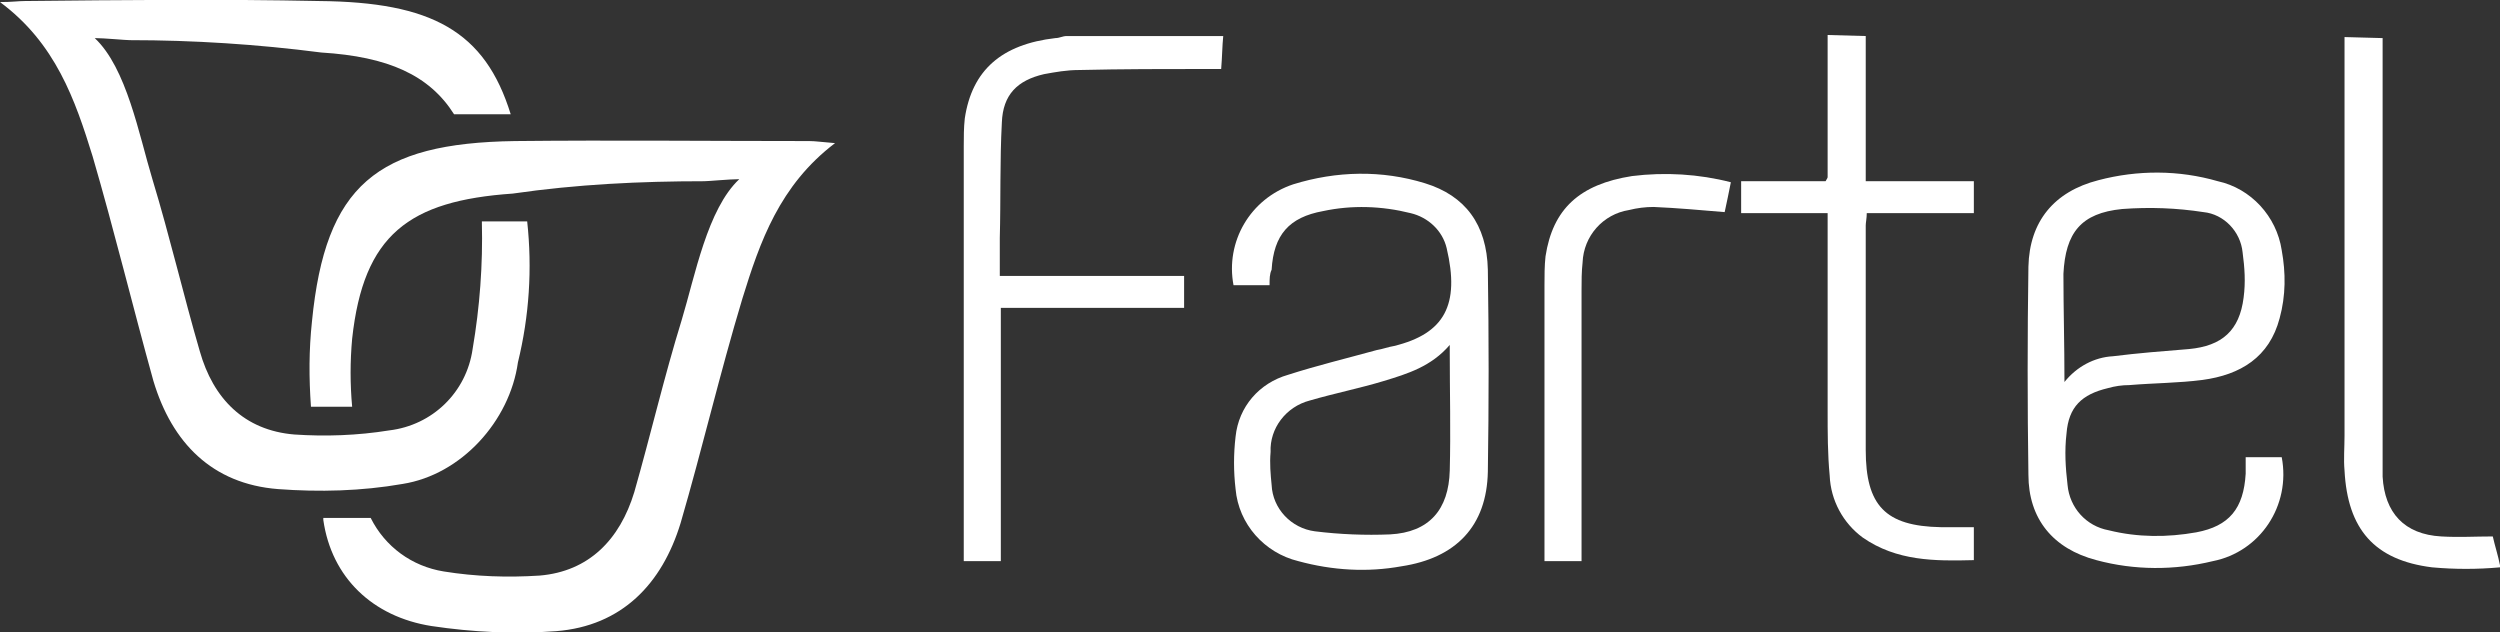
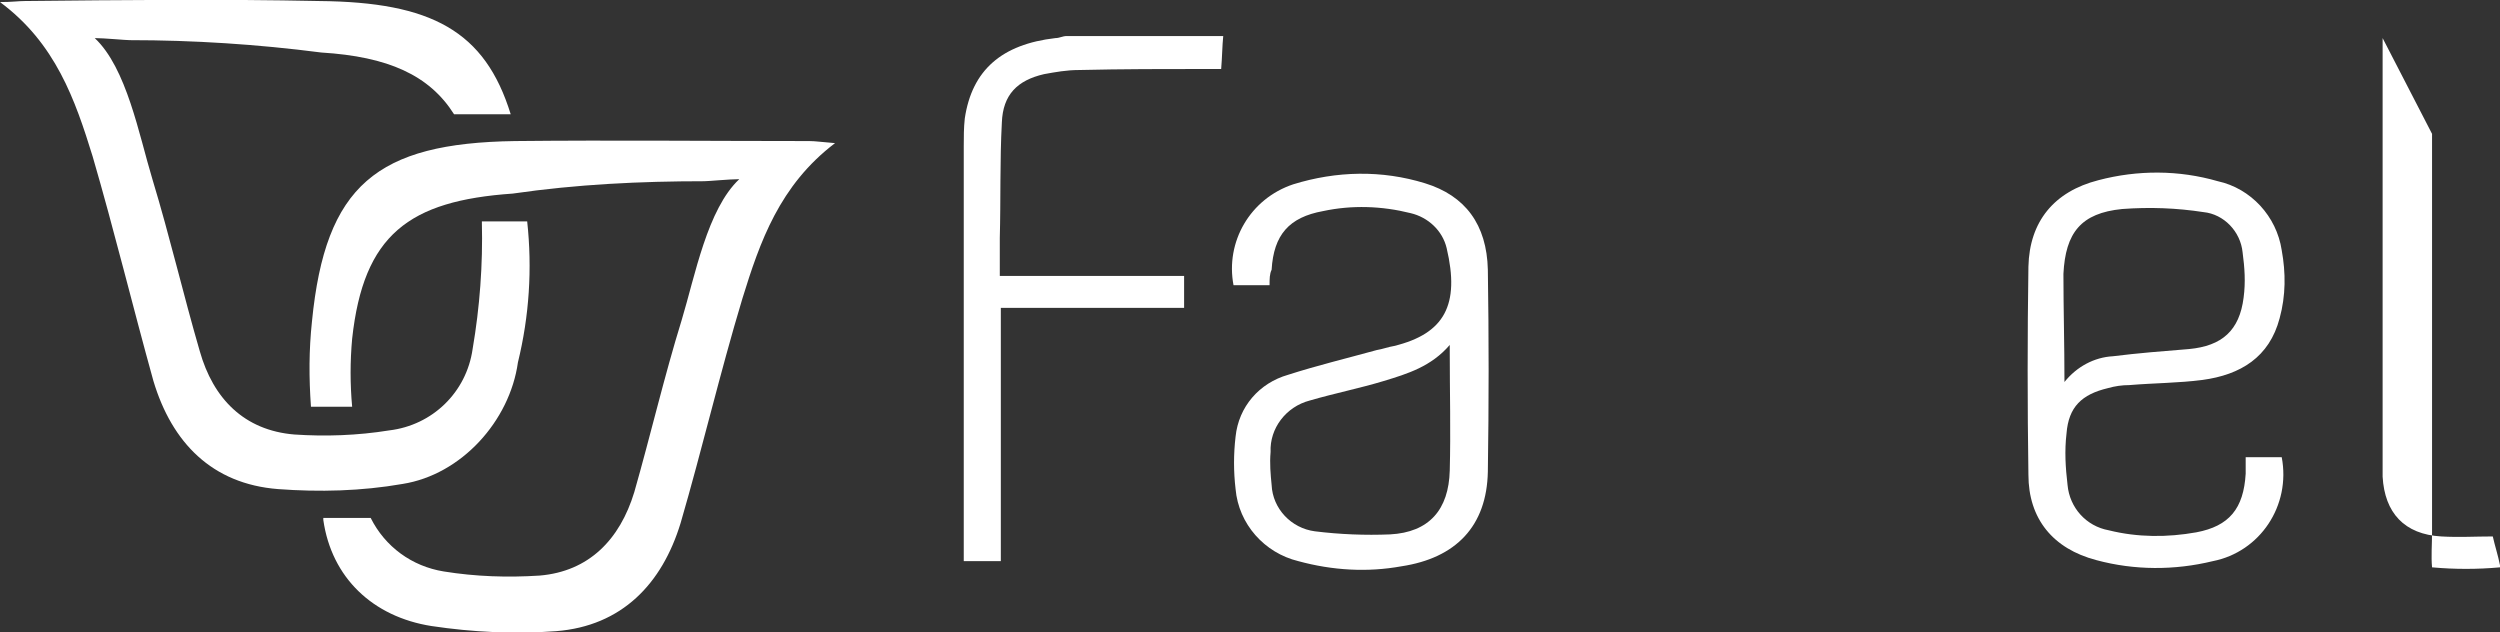
<svg xmlns="http://www.w3.org/2000/svg" version="1.1" id="Layer_1" x="0px" y="0px" viewBox="0 0 242.8 61.4" style="enable-background:new 0 0 242.8 61.4;" xml:space="preserve">
  <rect x="0" y="0" width="242.8" height="61.4" fill="#333333" stroke="none" />
  <style type="text/css"> .st0{fill-rule:evenodd;clip-rule:evenodd;fill:#FFFFFF;} </style>
  <path class="st0" d="M118.8,3.5c-0.1,1-0.1,2-0.2,3.2h-1.3c-4.2,0-8.3,0-12.5,0.1c-1.2,0-2.3,0.2-3.4,0.4c-2.6,0.6-4,2-4.1,4.7 c-0.2,3.7-0.1,7.5-0.2,11.2c0,1.2,0,2.4,0,3.7H115v3.1H97.2v24.6h-3.6V14.2c0-0.9,0-1.8,0.1-2.7c0.7-4.7,3.6-7.2,8.8-7.8 c0.4,0,0.7-0.2,1.1-0.2L118.8,3.5z" />
-   <path class="st0" d="M181.2,3.5v14.1h10.5v3.1h-10.4c0,0.5-0.1,0.9-0.1,1.2c0,7.3,0,14.5,0,21.8c0,5.4,1.9,7.4,7.3,7.5 c1.1,0,2.1,0,3.2,0v3.2c-3.8,0.1-7.5,0.1-10.8-2.2c-1.9-1.4-3.1-3.6-3.2-6c-0.2-2.1-0.2-4.2-0.2-6.3c0-5.9,0-11.8,0-17.7v-1.5h-8.4 v-3.1h8.2c0.1-0.2,0.2-0.3,0.2-0.4c0-4.6,0-9.2,0-13.8L181.2,3.5z" />
-   <path class="st0" d="M231.4,3.7c0,6.7,0,13.4,0,20c0,6.8,0,13.7,0,20.5c0,0.7,0,1.4,0,2.1c0.2,3.5,2.1,5.6,5.7,5.8 c1.7,0.1,3.3,0,5,0c0.2,0.9,0.5,1.8,0.7,2.8v0.2c-2.2,0.2-4.4,0.2-6.6,0c-5.6-0.7-8.2-3.7-8.5-9.4c-0.1-1.1,0-2.2,0-3.4 c0-12.9,0-25.8,0-38.7L231.4,3.7z" />
+   <path class="st0" d="M231.4,3.7c0,6.7,0,13.4,0,20c0,6.8,0,13.7,0,20.5c0,0.7,0,1.4,0,2.1c0.2,3.5,2.1,5.6,5.7,5.8 c1.7,0.1,3.3,0,5,0c0.2,0.9,0.5,1.8,0.7,2.8v0.2c-2.2,0.2-4.4,0.2-6.6,0c-0.1-1.1,0-2.2,0-3.4 c0-12.9,0-25.8,0-38.7L231.4,3.7z" />
  <path class="st0" d="M123.3,27.7h-3.5c-0.8-4.2,1.6-8.4,5.8-9.8c4.2-1.3,8.6-1.4,12.8-0.1c3.9,1.2,6,4,6.1,8.4 c0.1,6.5,0.1,13,0,19.6c-0.1,5.3-3.1,8.4-8.4,9.2c-3.3,0.6-6.7,0.4-10-0.5c-3.3-0.8-5.8-3.6-6.1-7c-0.2-1.7-0.2-3.4,0-5.1 c0.3-2.9,2.3-5.2,5.1-6c2.8-0.9,5.7-1.6,8.6-2.4c0.6-0.1,1.1-0.3,1.7-0.4c4.9-1.2,6.4-4,5.1-9.5c-0.4-1.7-1.8-3-3.5-3.4 c-2.8-0.7-5.7-0.8-8.5-0.2c-3.3,0.6-4.8,2.3-5,5.7C123.3,26.6,123.3,27.1,123.3,27.7z M140.8,33.5c-1.8,2.1-4.1,2.8-6.4,3.5 s-4.8,1.2-7.2,1.9c-2.3,0.6-3.9,2.7-3.8,5c-0.1,1.1,0,2.2,0.1,3.2c0.1,2.3,1.9,4.2,4.2,4.5c2.4,0.3,4.9,0.4,7.3,0.3 c3.8-0.2,5.7-2.4,5.8-6.2s0-7.7,0-11.5C140.8,34,140.8,33.8,140.8,33.5z" />
  <path class="st0" d="M218.1,44.4h3.5c0.9,4.7-2.1,9.2-6.7,10.1c0,0,0,0,0,0c-3.7,0.9-7.6,0.9-11.3-0.1c-4.2-1.1-6.6-4-6.6-8.3 c-0.1-6.7-0.1-13.5,0-20.2c0.1-4.4,2.5-7.3,6.8-8.4c3.8-1,7.8-1,11.6,0.1c3.2,0.7,5.7,3.4,6.2,6.7c0.4,2.2,0.4,4.4-0.2,6.6 c-1,3.8-3.8,5.5-7.5,6c-2.3,0.3-4.7,0.3-7.1,0.5c-0.7,0-1.4,0.1-2.1,0.3c-2.5,0.6-3.8,1.8-4,4.4c-0.2,1.7-0.1,3.3,0.1,5 c0.2,2.2,1.8,4,4,4.4c2.8,0.7,5.7,0.7,8.5,0.2c3.2-0.6,4.6-2.3,4.8-5.7C218.1,45.4,218.1,44.9,218.1,44.4z M200.5,37.1 c1.2-1.5,2.9-2.4,4.7-2.5c2.4-0.3,4.9-0.5,7.4-0.7c3.2-0.3,4.9-1.8,5.3-5c0.2-1.5,0.1-2.9-0.1-4.4c-0.2-2-1.8-3.7-3.8-3.9 c-2.6-0.4-5.2-0.5-7.9-0.3c-4,0.4-5.5,2.3-5.7,6.3C200.4,30,200.5,33.4,200.5,37.1z" />
-   <path class="st0" d="M153.6,54.5H150v-1.2c0-8.5,0-17.1,0-25.6c0-0.9,0-1.9,0.1-2.8c0.7-4.6,3.3-7,8.4-7.8c3.2-0.4,6.5-0.2,9.6,0.6 c-0.2,1-0.4,2-0.6,2.9c-2.4-0.2-4.6-0.4-6.9-0.5c-0.8,0-1.6,0.1-2.4,0.3c-2.5,0.4-4.4,2.5-4.5,5.1c-0.1,0.9-0.1,1.8-0.1,2.7 L153.6,54.5L153.6,54.5z" />
  <path id="_1" class="st0" d="M46.8,21.6c0.1,4.1-0.2,8.2-0.9,12.3c-0.6,4.2-3.9,7.4-8.1,7.9c-3.1,0.5-6.2,0.6-9.2,0.4 c-4.9-0.4-7.9-3.5-9.2-8.1c-1.6-5.5-2.9-11.1-4.6-16.7c-1.3-4.3-2.5-10.8-5.6-13.7c0.9,0,3,0.2,3.4,0.2c6.2,0,12.4,0.4,18.6,1.2 c6.5,0.4,10.5,2.2,12.9,6h5.5C47.1,3,41.9,0.2,31,0.1C21.5-0.1,11.9,0,2.4,0.1C1.8,0.1,1.2,0.2,0,0.2c5.4,4,7.3,9.5,9,15 c2.1,7.2,3.9,14.6,5.9,21.8c1.8,6,5.7,10,12.1,10.5c4,0.3,8.1,0.2,12.1-0.5c5.7-0.9,10.4-6.1,11.2-11.8c1.1-4.5,1.4-9.1,0.9-13.7 H46.8z" />
  <path id="_2" class="st0" d="M78.6,13.7c-9.6,0-19.1-0.1-28.6,0C36.6,13.9,31.6,18,30.3,31.2C30,34,30,36.7,30.2,39.5h4 c-0.2-2.2-0.2-4.4,0-6.6c1.1-10.1,5.5-13.4,15.6-14.1c6.2-0.9,12.4-1.2,18.6-1.2c0.4,0,2.5-0.2,3.4-0.2c-3.1,2.9-4.3,9.4-5.6,13.7 c-1.7,5.5-3,11.1-4.6,16.7c-1.4,4.6-4.4,7.7-9.2,8.1c-3.1,0.2-6.2,0.1-9.3-0.4C40,55,37.4,53.1,36,50.3h-4.6c0,0.1,0,0.1,0,0.2 c0.8,5.6,4.8,9.4,10.5,10.3c4,0.6,8.1,0.8,12.1,0.5c6.4-0.5,10.3-4.6,12.1-10.5c2.1-7.2,3.8-14.5,6-21.8c1.7-5.5,3.6-11,9-15.1 C79.8,13.8,79.2,13.7,78.6,13.7z" />
</svg>